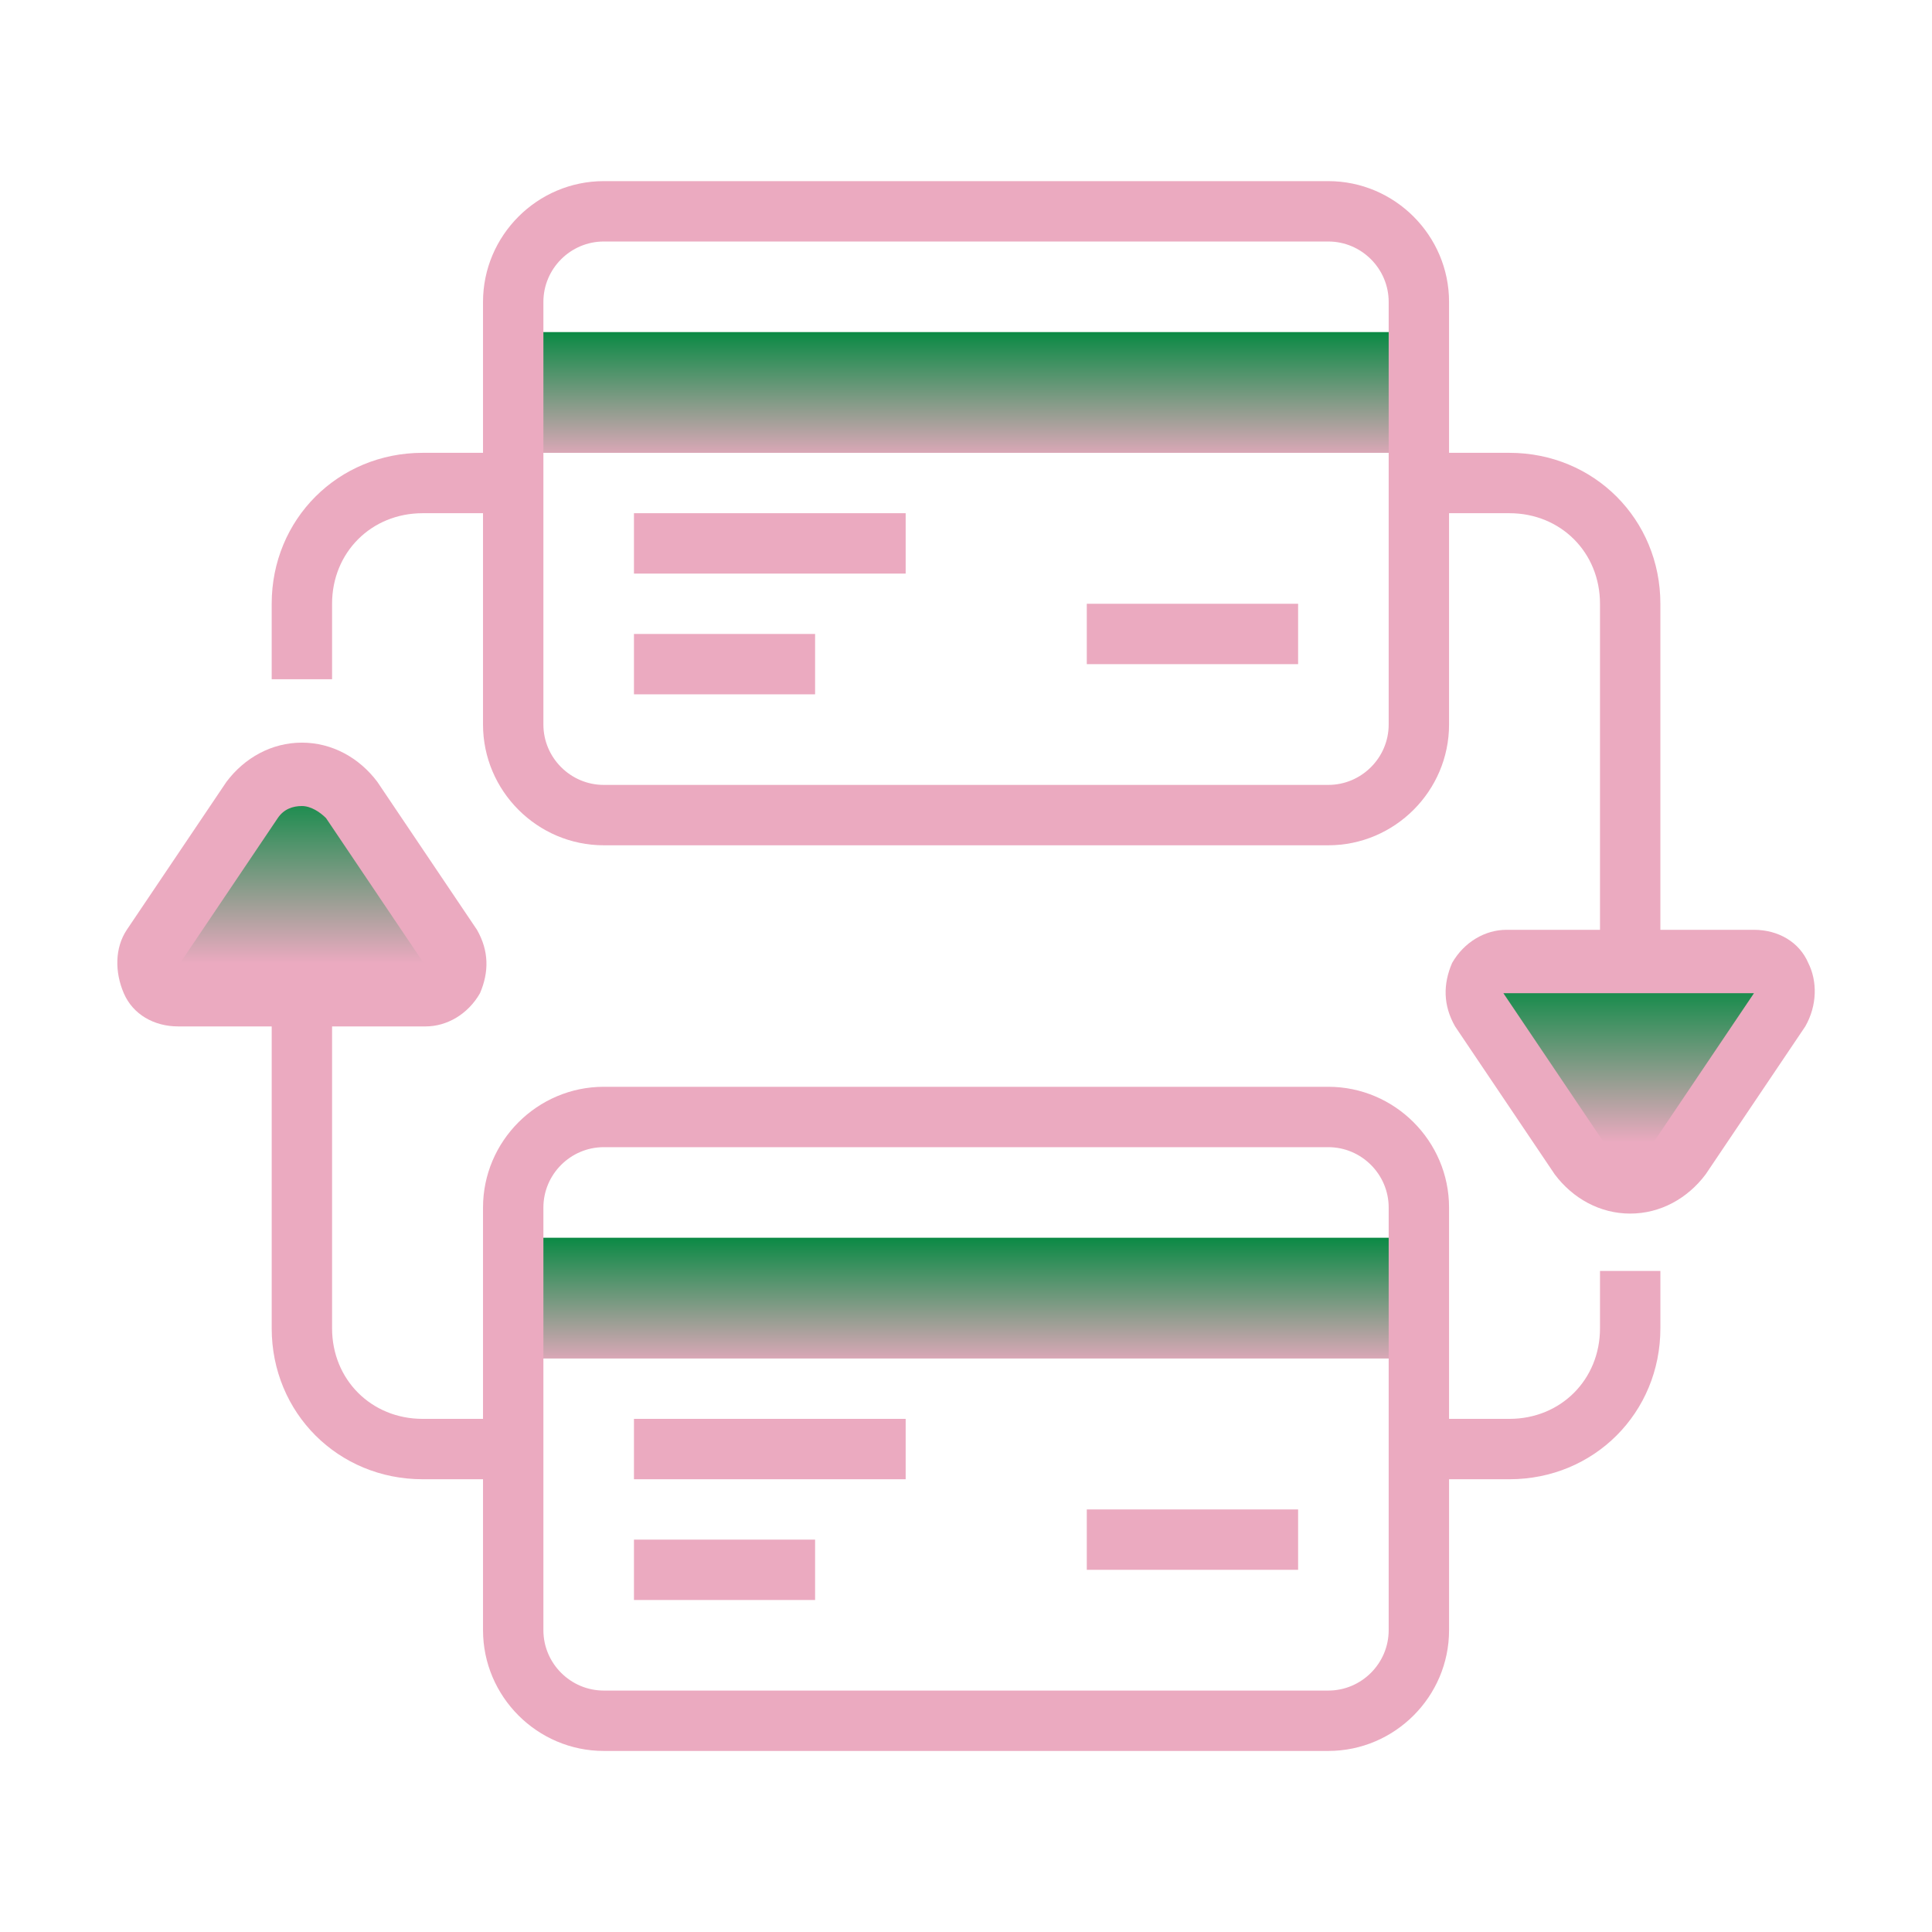
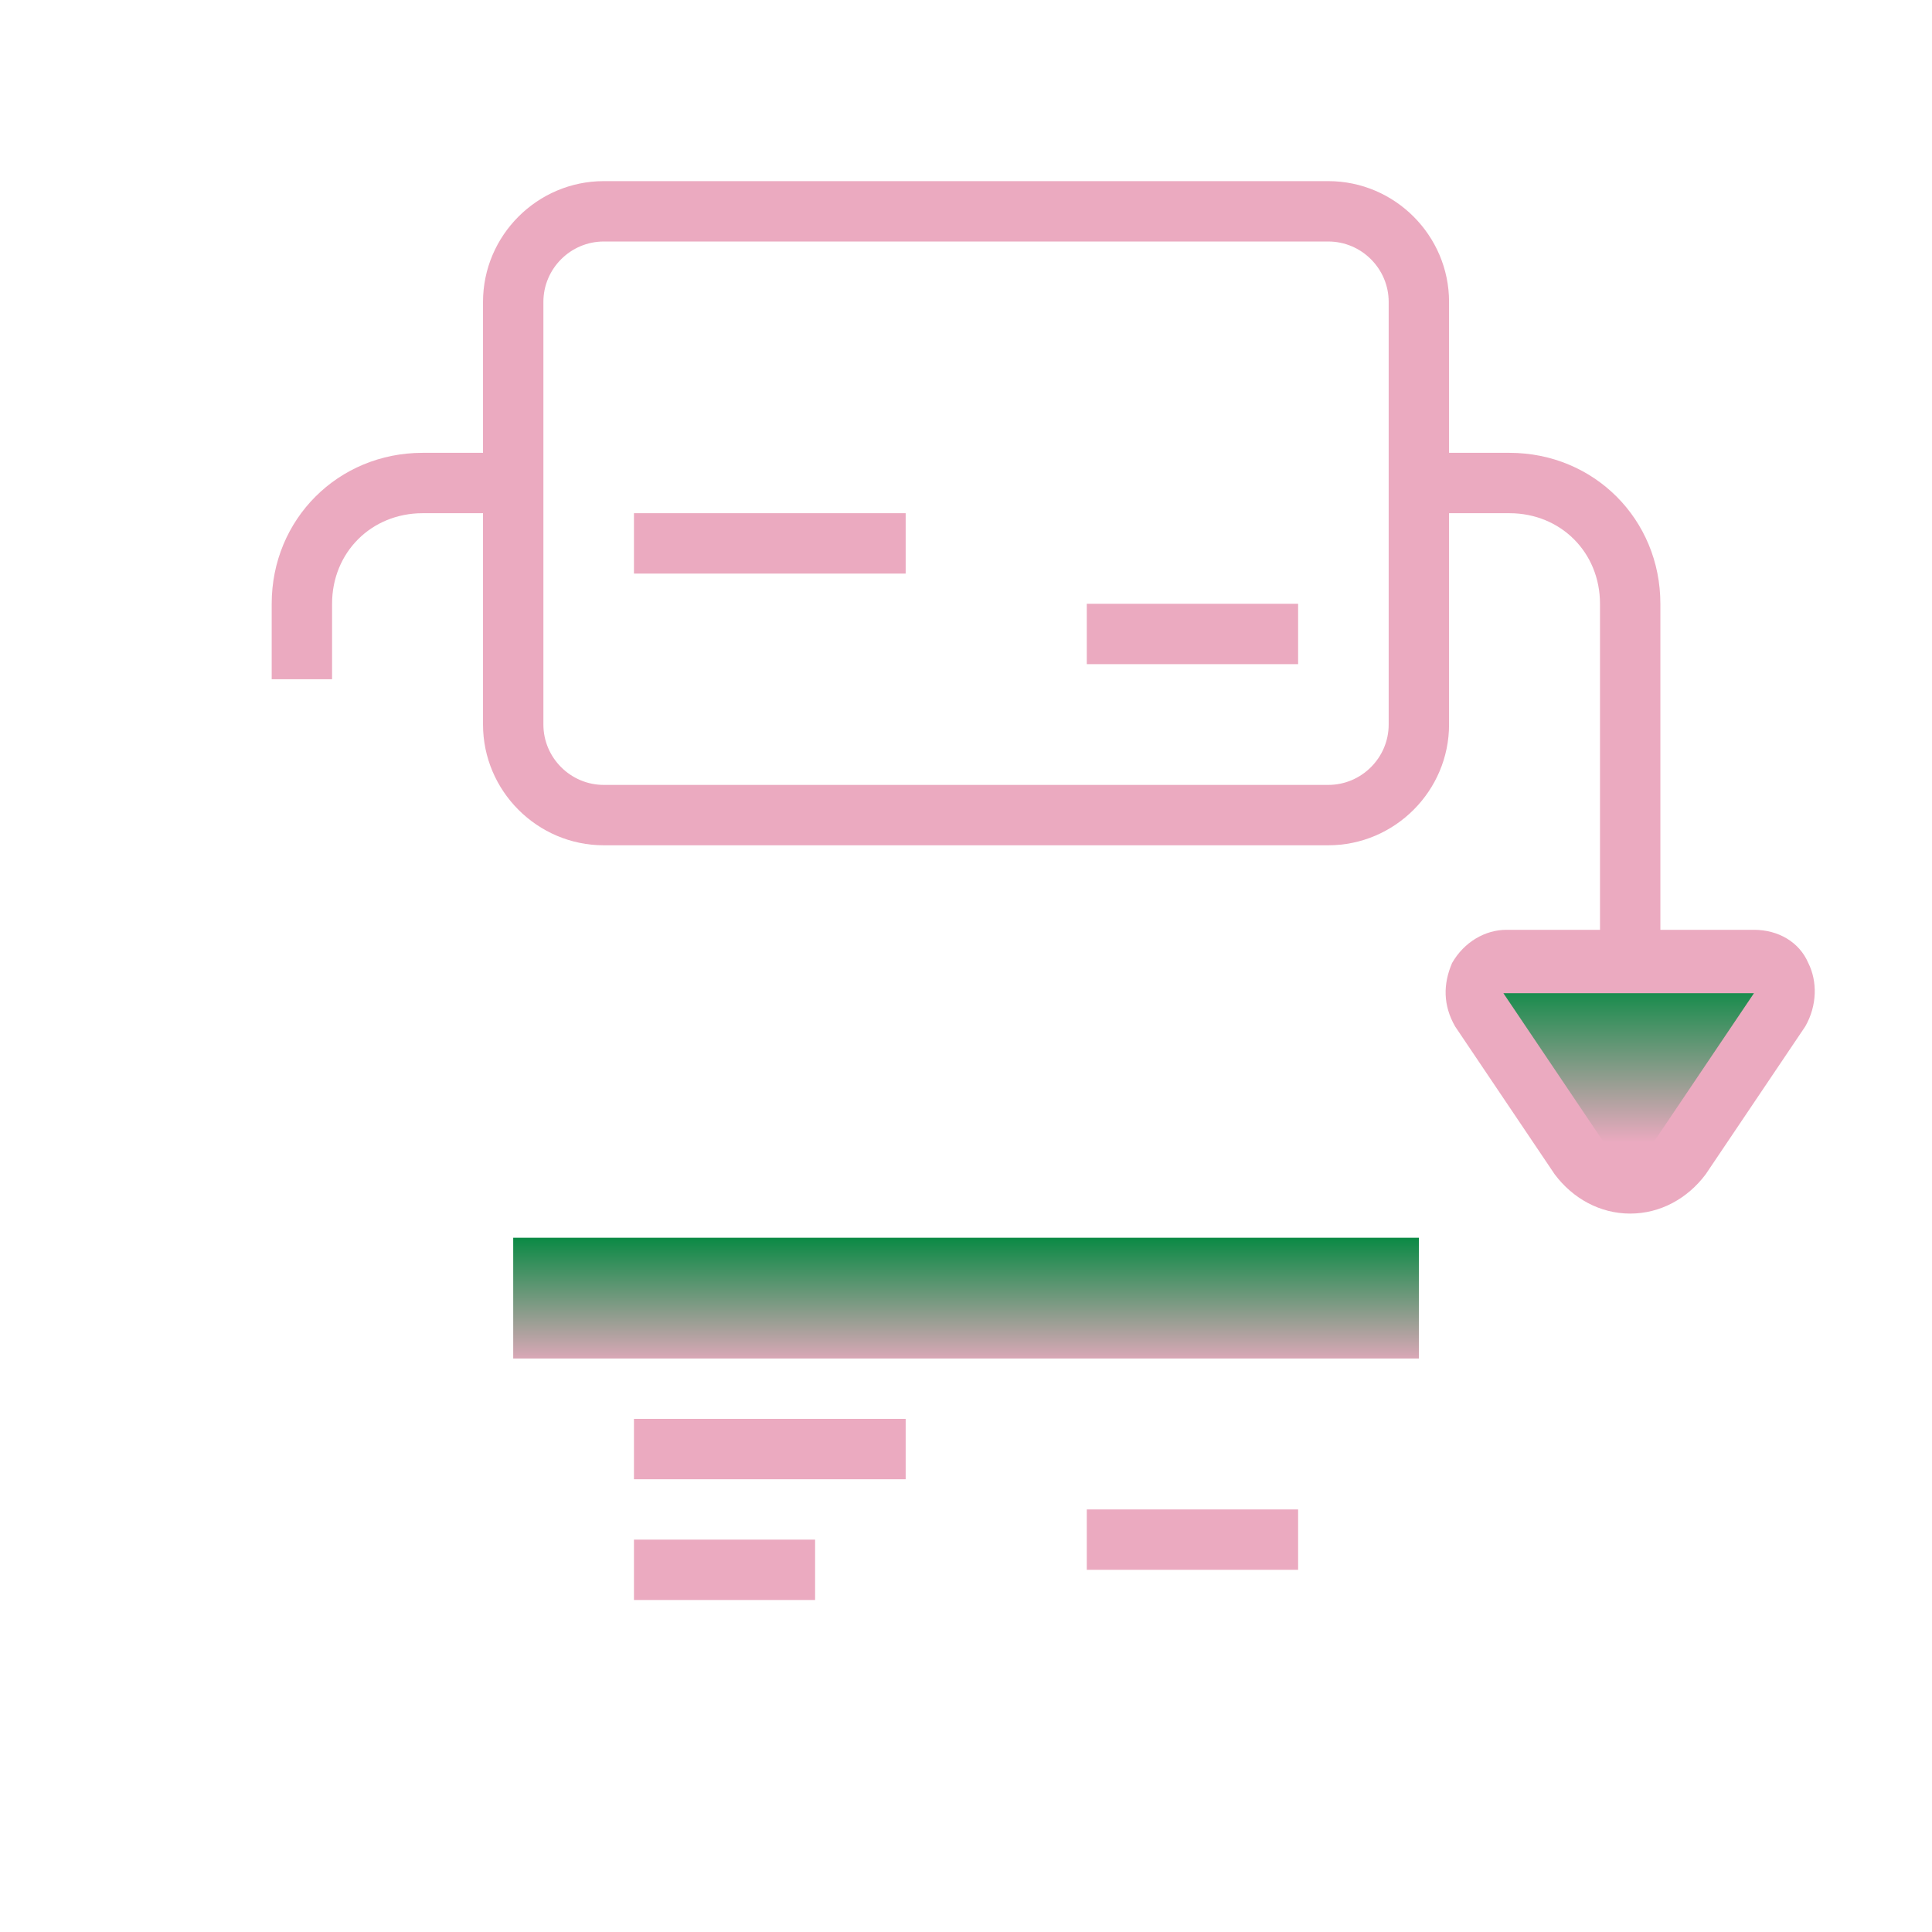
<svg xmlns="http://www.w3.org/2000/svg" viewBox="0,0,255.99,255.99" width="100px" height="100px" fill-rule="nonzero">
  <defs>
    <linearGradient x1="54" y1="32.596" x2="54" y2="37.844" gradientUnits="userSpaceOnUse" id="color-1">
      <stop offset="0" stop-color="#0d8a46" />
      <stop offset="1" stop-color="#ebaac0" />
    </linearGradient>
    <linearGradient x1="10" y1="26.213" x2="10" y2="31.903" gradientUnits="userSpaceOnUse" id="color-2">
      <stop offset="0" stop-color="#0d8a46" />
      <stop offset="1" stop-color="#ebaac0" />
    </linearGradient>
    <linearGradient x1="32" y1="11.055" x2="32" y2="15.339" gradientUnits="userSpaceOnUse" id="color-3">
      <stop offset="0" stop-color="#0d8a46" />
      <stop offset="1" stop-color="#ebaac0" />
    </linearGradient>
    <linearGradient x1="32" y1="41.055" x2="32" y2="45.339" gradientUnits="userSpaceOnUse" id="color-4">
      <stop offset="0" stop-color="#0d8a46" />
      <stop offset="1" stop-color="#ebaac0" />
    </linearGradient>
    <linearGradient x1="29.434" y1="6.745" x2="29.434" y2="57.781" gradientUnits="userSpaceOnUse" id="color-5">
      <stop offset="0" stop-color="#ebaac0" />
      <stop offset="1" stop-color="#ebaac0" />
    </linearGradient>
    <linearGradient x1="39.5" y1="6.745" x2="39.5" y2="57.781" gradientUnits="userSpaceOnUse" id="color-6">
      <stop offset="0" stop-color="#ebaac0" />
      <stop offset="1" stop-color="#ebaac0" />
    </linearGradient>
    <linearGradient x1="25.5" y1="6.745" x2="25.5" y2="57.781" gradientUnits="userSpaceOnUse" id="color-7">
      <stop offset="0" stop-color="#ebaac0" />
      <stop offset="1" stop-color="#ebaac0" />
    </linearGradient>
    <linearGradient x1="24" y1="6.745" x2="24" y2="57.781" gradientUnits="userSpaceOnUse" id="color-8">
      <stop offset="0" stop-color="#ebaac0" />
      <stop offset="1" stop-color="#ebaac0" />
    </linearGradient>
    <linearGradient x1="39.5" y1="6.745" x2="39.5" y2="57.781" gradientUnits="userSpaceOnUse" id="color-9">
      <stop offset="0" stop-color="#ebaac0" />
      <stop offset="1" stop-color="#ebaac0" />
    </linearGradient>
    <linearGradient x1="25.5" y1="6.745" x2="25.5" y2="57.781" gradientUnits="userSpaceOnUse" id="color-10">
      <stop offset="0" stop-color="#ebaac0" />
      <stop offset="1" stop-color="#ebaac0" />
    </linearGradient>
    <linearGradient x1="24" y1="6.745" x2="24" y2="57.781" gradientUnits="userSpaceOnUse" id="color-11">
      <stop offset="0" stop-color="#ebaac0" />
      <stop offset="1" stop-color="#ebaac0" />
    </linearGradient>
    <linearGradient x1="34.566" y1="6.745" x2="34.566" y2="57.781" gradientUnits="userSpaceOnUse" id="color-12">
      <stop offset="0" stop-color="#ebaac0" />
      <stop offset="1" stop-color="#ebaac0" />
    </linearGradient>
  </defs>
  <g fill="none" fill-rule="nonzero" stroke="none" stroke-width="1" stroke-linecap="butt" stroke-linejoin="miter" stroke-miterlimit="10" stroke-dasharray="" stroke-dashoffset="0" font-family="none" font-weight="none" font-size="none" text-anchor="none" style="mix-blend-mode: normal">
    <g transform="scale(4,4)">
      <path d="M52.3,38.3l-3.3,-4.9c-0.4,-0.7 0,-1.6 0.8,-1.6h8.3c0.8,0 1.3,0.9 0.8,1.6l-3.3,4.9c-0.7,1.2 -2.5,1.2 -3.3,0z" fill="url(#color-1)" />
-       <path d="M8.3,26.5l-3.3,4.9c-0.4,0.7 0,1.6 0.8,1.6h8.3c0.8,0 1.3,-0.9 0.8,-1.6l-3.3,-4.9c-0.7,-1.2 -2.5,-1.2 -3.3,0z" fill="url(#color-2)" />
-       <path d="M17,11h30v4h-30z" fill="url(#color-3)" />
+       <path d="M17,11h30h-30z" fill="url(#color-3)" />
      <path d="M17,41h30v4h-30z" fill="url(#color-4)" />
-       <path d="M53,44c0,1.7 -1.3,3 -3,3h-2v-7c0,-2.2 -1.8,-4 -4,-4h-24c-2.2,0 -4,1.8 -4,4v7h-2c-1.7,0 -3,-1.3 -3,-3v-10h3.1c0.7,0 1.4,-0.4 1.8,-1.1c0.3,-0.7 0.3,-1.4 -0.1,-2.1l-3.3,-4.9c-0.6,-0.8 -1.5,-1.3 -2.5,-1.3c-1,0 -1.9,0.5 -2.5,1.3l-3.3,4.9c-0.4,0.6 -0.4,1.4 -0.1,2.1c0.3,0.7 1,1.1 1.8,1.1h3.1v10c0,2.8 2.2,5 5,5h2v5c0,2.2 1.8,4 4,4h24c2.2,0 4,-1.8 4,-4v-5h2c2.8,0 5,-2.2 5,-5v-1.9h-2zM9.2,27.1c0.2,-0.3 0.5,-0.4 0.8,-0.4c0.3,0 0.6,0.2 0.8,0.4l3.3,4.9h-8.2zM46,54c0,1.1 -0.9,2 -2,2h-24c-1.1,0 -2,-0.9 -2,-2v-14c0,-1.1 0.9,-2 2,-2h24c1.1,0 2,0.9 2,2z" fill="url(#color-5)" />
      <rect x="36" y="20" width="7" height="2" fill="url(#color-6)" />
      <rect x="21" y="17" width="9" height="2" fill="url(#color-7)" />
-       <rect x="21" y="21" width="6" height="2" fill="url(#color-8)" />
      <rect x="36" y="50" width="7" height="2" fill="url(#color-9)" />
      <rect x="21" y="47" width="9" height="2" fill="url(#color-10)" />
      <rect x="21" y="51" width="6" height="2" fill="url(#color-11)" />
      <path d="M59.9,31.9c-0.3,-0.7 -1,-1.1 -1.8,-1.1h-3.1v-10.8c0,-2.8 -2.2,-5 -5,-5h-2v-5c0,-2.2 -1.8,-4 -4,-4h-24c-2.2,0 -4,1.8 -4,4v5h-2c-2.8,0 -5,2.2 -5,5v2.5h2v-2.5c0,-1.7 1.3,-3 3,-3h2v7c0,2.2 1.8,4 4,4h24c2.2,0 4,-1.8 4,-4v-7h2c1.7,0 3,1.3 3,3v10.8h-3.1c-0.7,0 -1.4,0.4 -1.8,1.1c-0.3,0.7 -0.3,1.4 0.1,2.1l3.3,4.9c0.6,0.8 1.5,1.3 2.5,1.3c1,0 1.9,-0.5 2.5,-1.3l3.3,-4.9c0.4,-0.7 0.4,-1.5 0.1,-2.1zM46,24c0,1.1 -0.9,2 -2,2h-24c-1.1,0 -2,-0.9 -2,-2v-14c0,-1.1 0.9,-2 2,-2h24c1.1,0 2,0.9 2,2zM54.8,37.8c-0.4,0.6 -1.3,0.6 -1.7,0l-3.3,-4.9h8.3z" fill="url(#color-12)" />
    </g>
  </g>
</svg>